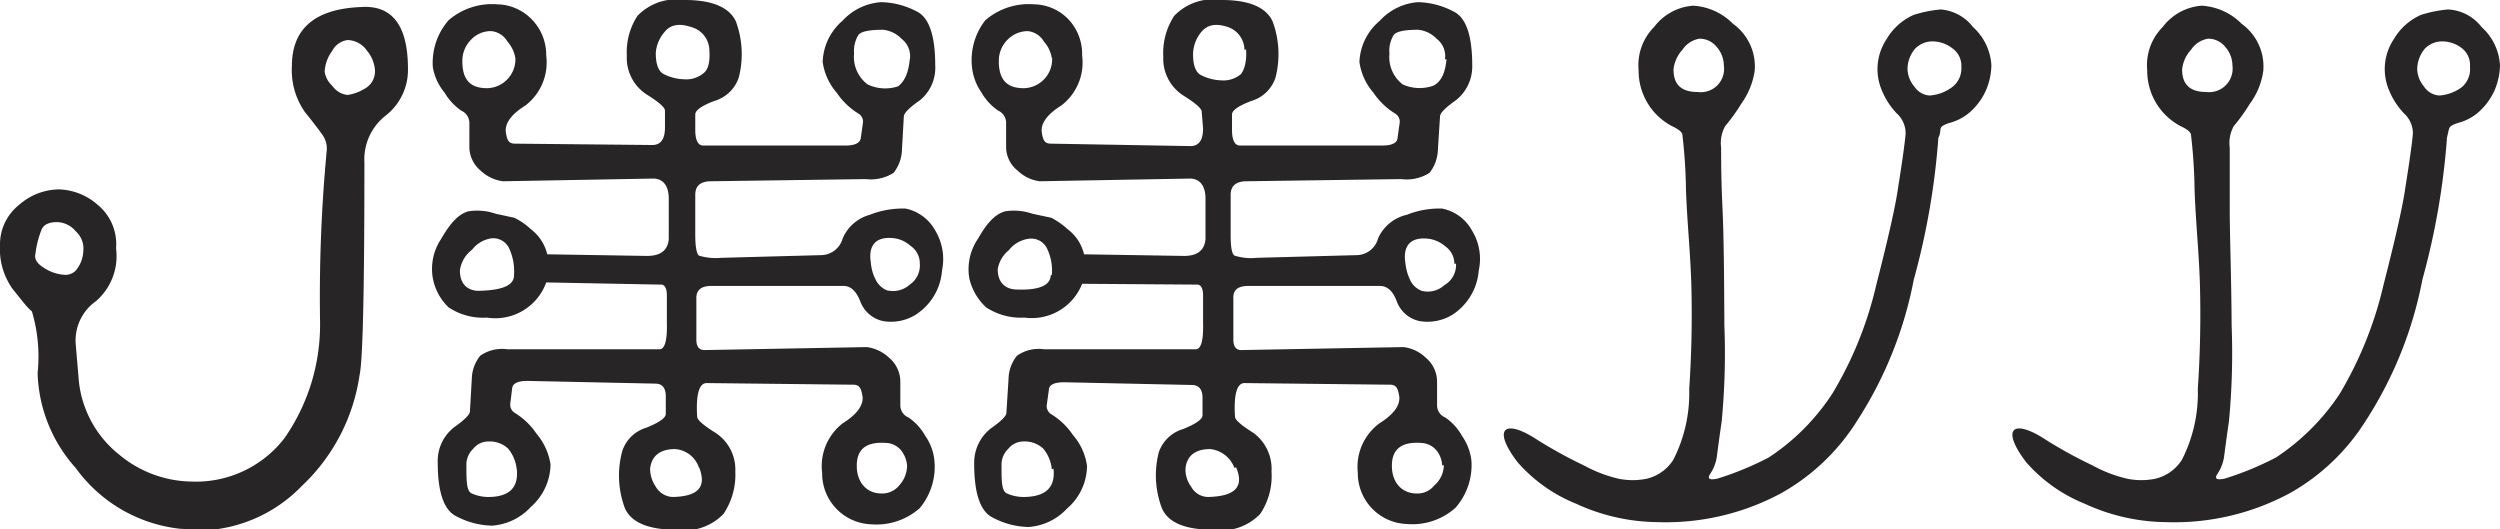
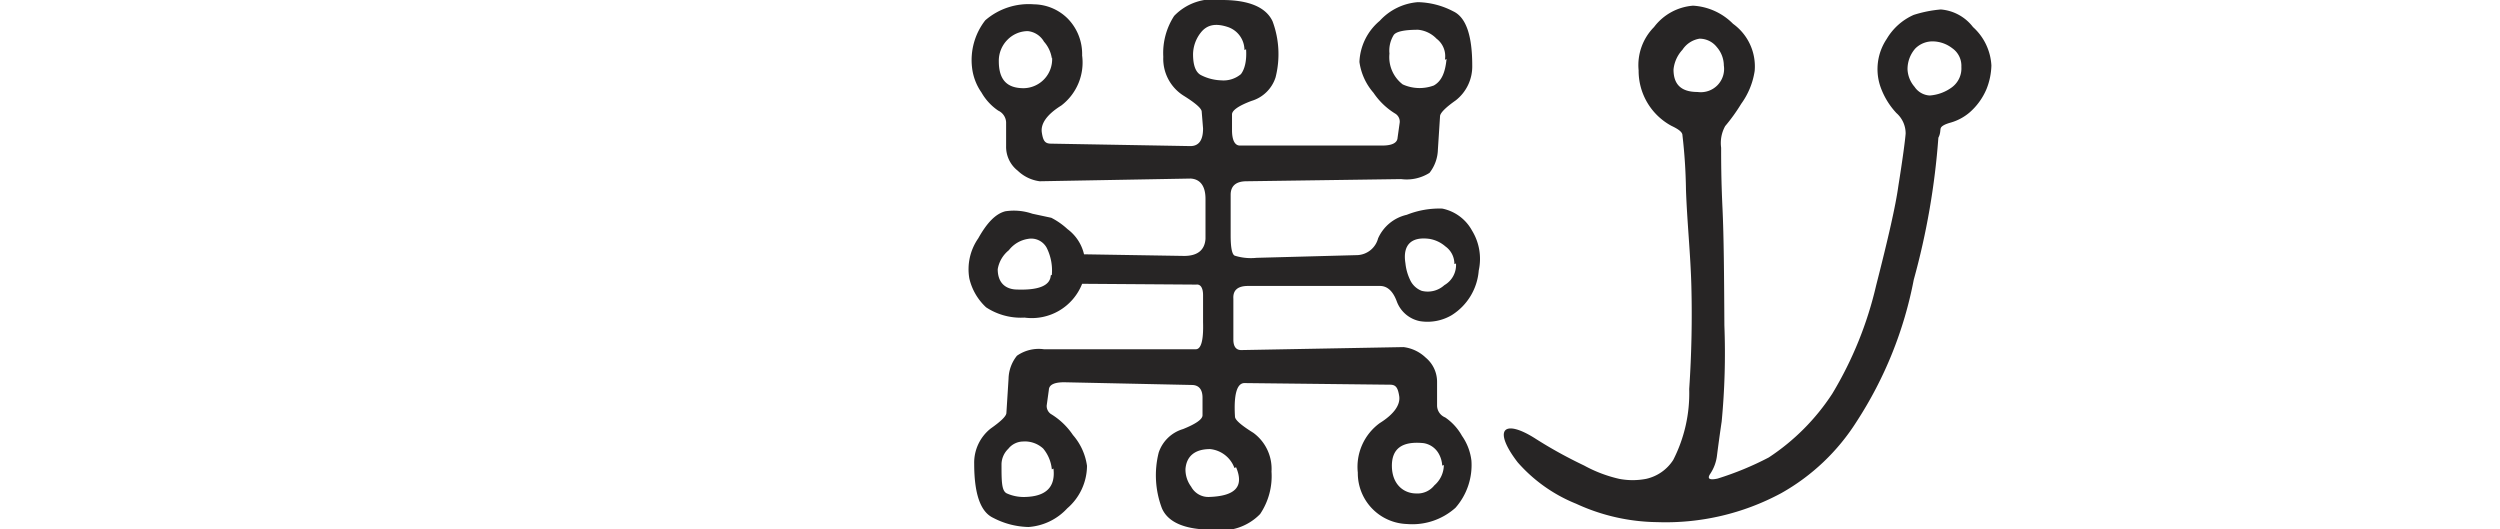
<svg xmlns="http://www.w3.org/2000/svg" viewBox="0 0 92.41 19.56">
  <g>
-     <path d="M15.08,2.55a2.14,2.14,0,0,1-.82,1.72A2.05,2.05,0,0,0,13.47,6c0,4.74-.06,7.37-.18,7.87a7,7,0,0,1-2.13,4.09,5.38,5.38,0,0,1-3.77,1.65,1.15,1.15,0,0,1-.36,0,.81.81,0,0,0-.33-.06A5.49,5.49,0,0,1,2.8,17.3a5.48,5.48,0,0,1-1.41-3.51,5.86,5.86,0,0,0-.21-2.28C1,11.37.81,11.1.48,10.7A2.54,2.54,0,0,1,0,9.06,1.86,1.86,0,0,1,.71,7.57,2.27,2.27,0,0,1,2.18,7a2.27,2.27,0,0,1,1.43.57,1.88,1.88,0,0,1,.68,1.61,2.2,2.2,0,0,1-.74,1.95,1.78,1.78,0,0,0-.75,1.61l.1,1.17a4,4,0,0,0,1.5,2.89,4.26,4.26,0,0,0,2.67,1,4.13,4.13,0,0,0,3.45-1.61,7.34,7.34,0,0,0,1.31-4.34,57.51,57.51,0,0,1,.25-6.31A.88.88,0,0,0,11.93,5c-.12-.17-.33-.45-.66-.86a2.69,2.69,0,0,1-.48-1.7c0-1.38.85-2.11,2.55-2.18Q15.08.14,15.08,2.55Zm-12,6.72a.85.85,0,0,0-.28-.72.92.92,0,0,0-.69-.34q-.45,0-.57.27a3.54,3.54,0,0,0-.23.9c-.05.19.06.37.33.53a1.53,1.53,0,0,0,.79.25A.53.53,0,0,0,2.8,10,1.18,1.18,0,0,0,3.08,9.27ZM13.86,2.6a1.24,1.24,0,0,0-.29-.72.9.9,0,0,0-.72-.4.75.75,0,0,0-.57.4,1.43,1.43,0,0,0-.28.77.91.91,0,0,0,.29.53.78.78,0,0,0,.56.33,1.67,1.67,0,0,0,.61-.22A.73.73,0,0,0,13.86,2.6Z" fill="#272525" />
-     <path d="M26.12,14.16c-.28,0-.4.43-.35,1.24,0,.12.23.32.68.6a1.62,1.62,0,0,1,.73,1.43A2.58,2.58,0,0,1,26.74,19a2,2,0,0,1-1.76.58c-1,0-1.64-.26-1.88-.79A3.45,3.45,0,0,1,23,16.68a1.33,1.33,0,0,1,.89-.87q.72-.29.72-.51v-.65c0-.31-.13-.47-.39-.47l-4.72-.1c-.36,0-.55.09-.57.28l-.07.58a.36.36,0,0,0,.15.31,2.61,2.61,0,0,1,.82.78,2.27,2.27,0,0,1,.52,1.14,2.13,2.13,0,0,1-.73,1.57,2.15,2.15,0,0,1-1.43.69,2.94,2.94,0,0,1-1.31-.34c-.47-.22-.7-.89-.7-2a1.58,1.58,0,0,1,.61-1.3c.37-.26.56-.45.58-.57L17.44,14a1.41,1.41,0,0,1,.31-.85,1.4,1.4,0,0,1,1-.24h5.63c.19,0,.29-.32.27-1l0-1c0-.28-.1-.41-.24-.39l-4.22-.08A2,2,0,0,1,18,11.74a2.3,2.3,0,0,1-1.42-.38A2,2,0,0,1,16,10.29a2,2,0,0,1,.32-1.48c.34-.59.65-.91,1-1a2.1,2.1,0,0,1,1,.09l.69.15a2.44,2.44,0,0,1,.61.42,1.66,1.66,0,0,1,.61.93l3.69.06c.5,0,.77-.21.8-.63V7.35c0-.48-.2-.73-.55-.75l-5.58.1a1.47,1.47,0,0,1-.82-.39,1.14,1.14,0,0,1-.42-.91V4.52a.5.5,0,0,0-.3-.43,2.16,2.16,0,0,1-.62-.67A2,2,0,0,1,16,2.49,2.39,2.39,0,0,1,16.58.75a2.45,2.45,0,0,1,1.8-.59,1.82,1.82,0,0,1,1.25.53,1.87,1.87,0,0,1,.56,1.36,2,2,0,0,1-.77,1.85c-.53.33-.77.67-.72,1s.13.41.35.41l5.06.05c.31,0,.47-.21.47-.65l0-.62c0-.12-.23-.32-.68-.6a1.61,1.61,0,0,1-.73-1.43A2.46,2.46,0,0,1,23.56.59,2,2,0,0,1,25.32,0c1,0,1.64.27,1.88.79a3.48,3.48,0,0,1,.11,2.07,1.35,1.35,0,0,1-.9.87c-.48.18-.71.35-.71.5v.58c0,.38.11.57.29.57l5.26,0c.36,0,.55-.1.57-.29l.08-.57a.35.35,0,0,0-.15-.31,2.61,2.61,0,0,1-.82-.78,2.19,2.19,0,0,1-.52-1.14A2.09,2.09,0,0,1,31.14.77,2.13,2.13,0,0,1,32.57.08a2.94,2.94,0,0,1,1.31.34c.46.22.69.89.69,2A1.55,1.55,0,0,1,34,3.71c-.38.26-.57.46-.59.58l-.07,1.24a1.45,1.45,0,0,1-.31.86A1.58,1.58,0,0,1,32,6.62l-5.71.08c-.4,0-.59.17-.59.5V8.7c0,.45.06.7.14.75a2.13,2.13,0,0,0,.82.08l3.72-.1a.84.84,0,0,0,.77-.62,1.53,1.53,0,0,1,1-.87,3.31,3.31,0,0,1,1.32-.23,1.62,1.62,0,0,1,1.1.81A2.05,2.05,0,0,1,34.82,10a2.12,2.12,0,0,1-1,1.65,1.73,1.73,0,0,1-1.17.22,1.15,1.15,0,0,1-.85-.73c-.15-.38-.35-.57-.62-.57H26.29c-.38,0-.56.16-.55.47v1.51q0,.39.3.39l6-.11a1.47,1.47,0,0,1,.82.39,1.16,1.16,0,0,1,.42.91V15a.48.48,0,0,0,.3.43,2,2,0,0,1,.62.68,1.9,1.9,0,0,1,.34.92A2.39,2.39,0,0,1,34,18.78a2.41,2.41,0,0,1-1.8.6,1.88,1.88,0,0,1-1.81-1.9,2,2,0,0,1,.77-1.84c.53-.33.77-.68.72-1s-.13-.42-.35-.42Zm-7.12-4a2,2,0,0,0-.19-1,.65.65,0,0,0-.65-.35,1.11,1.11,0,0,0-.71.42A1.14,1.14,0,0,0,17,10c0,.47.25.72.64.75C18.54,10.74,19,10.56,19,10.18Zm.05-8a1.19,1.19,0,0,0-.29-.62.78.78,0,0,0-.6-.39,1,1,0,0,0-.75.32,1.1,1.1,0,0,0-.32.79c0,.7.3,1,.92,1A1.07,1.07,0,0,0,19.05,2.13Zm.05,15.19a1.41,1.41,0,0,0-.32-.77,1,1,0,0,0-.75-.26.71.71,0,0,0-.54.27.81.81,0,0,0-.25.56c0,.64,0,1,.2,1.09a1.5,1.5,0,0,0,.67.13Q19.22,18.34,19.1,17.32Zm6.74-.05a1,1,0,0,0-.89-.7c-.56,0-.87.26-.92.73a1.2,1.2,0,0,0,.21.66.75.75,0,0,0,.66.38C25.81,18.34,26.13,18,25.84,17.27Zm.38-15.45A.9.9,0,0,0,25.55,1c-.45-.15-.78-.09-1,.2a1.32,1.32,0,0,0-.31.76c0,.4.09.66.28.77a1.72,1.72,0,0,0,.76.2A1,1,0,0,0,26,2.71C26.19,2.57,26.25,2.27,26.22,1.82Zm7.41.36a.81.81,0,0,0-.31-.78,1.09,1.09,0,0,0-.68-.33c-.5,0-.8.06-.91.19a1.16,1.16,0,0,0-.16.69,1.27,1.27,0,0,0,.5,1.14,1.51,1.51,0,0,0,1.13.07C33.44,3,33.58,2.7,33.63,2.18Zm-.1,15a1.05,1.05,0,0,0-.15-.46.76.76,0,0,0-.54-.37c-.8-.08-1.18.2-1.17.86s.43,1,.9,1a.8.8,0,0,0,.67-.3A1.09,1.09,0,0,0,33.53,17.19ZM34,9.74a.78.78,0,0,0-.34-.65,1.13,1.13,0,0,0-.58-.28c-.66-.09-1,.21-.89.9a1.64,1.64,0,0,0,.17.61.8.8,0,0,0,.42.41.93.93,0,0,0,.85-.21A.86.86,0,0,0,34,9.74Z" fill="#272525" />
    <path d="M46,14.16c-.28,0-.4.43-.35,1.24,0,.12.23.32.68.6A1.65,1.65,0,0,1,47,17.43,2.51,2.51,0,0,1,46.58,19a2,2,0,0,1-1.76.58c-1,0-1.64-.26-1.87-.79a3.44,3.44,0,0,1-.12-2.06,1.35,1.35,0,0,1,.9-.87q.72-.29.72-.51v-.65c0-.31-.14-.47-.4-.47l-4.71-.1c-.37,0-.56.09-.57.28l-.08.58a.36.36,0,0,0,.15.31,2.61,2.61,0,0,1,.82.78,2.19,2.19,0,0,1,.52,1.14,2.09,2.09,0,0,1-.73,1.57,2.15,2.15,0,0,1-1.43.69,2.94,2.94,0,0,1-1.31-.34c-.47-.22-.7-.89-.7-2a1.61,1.61,0,0,1,.61-1.3c.37-.26.57-.45.58-.57L37.28,14a1.41,1.41,0,0,1,.31-.85,1.4,1.4,0,0,1,1-.24H44.2q.3,0,.27-1l0-1c0-.28-.1-.41-.25-.39L40,10.49a2,2,0,0,1-2.13,1.25,2.34,2.34,0,0,1-1.42-.38,2.1,2.1,0,0,1-.62-1.07,2,2,0,0,1,.33-1.48c.33-.59.65-.91,1-1a2.1,2.1,0,0,1,1,.09l.7.15a2.69,2.69,0,0,1,.6.42,1.61,1.61,0,0,1,.61.93l3.7.06c.49,0,.76-.21.79-.63V7.35c0-.48-.2-.73-.55-.75l-5.58.1a1.44,1.44,0,0,1-.81-.39,1.12,1.12,0,0,1-.43-.91V4.52a.5.5,0,0,0-.29-.43,2,2,0,0,1-.62-.67,2,2,0,0,1-.35-.93A2.39,2.39,0,0,1,36.42.75a2.45,2.45,0,0,1,1.8-.59,1.8,1.8,0,0,1,1.25.53A1.87,1.87,0,0,1,40,2.05a2,2,0,0,1-.77,1.85c-.53.33-.77.67-.72,1s.13.41.35.41L44,5.4c.31,0,.47-.21.47-.65l-.05-.62c0-.12-.23-.32-.68-.6A1.61,1.61,0,0,1,43,2.1,2.52,2.52,0,0,1,43.4.59,2,2,0,0,1,45.17,0c1,0,1.63.27,1.87.79a3.48,3.48,0,0,1,.11,2.07,1.33,1.33,0,0,1-.89.87c-.48.18-.72.35-.72.5v.58c0,.38.11.57.29.57l5.26,0c.37,0,.56-.1.57-.29l.08-.57a.35.35,0,0,0-.15-.31,2.61,2.61,0,0,1-.82-.78,2.19,2.19,0,0,1-.52-1.14A2.09,2.09,0,0,1,51,.77,2.13,2.13,0,0,1,52.41.08a2.94,2.94,0,0,1,1.31.34c.47.22.7.89.7,2a1.59,1.59,0,0,1-.61,1.29c-.37.26-.57.46-.58.58l-.08,1.24a1.45,1.45,0,0,1-.31.86,1.58,1.58,0,0,1-1.05.23l-5.71.08c-.39,0-.59.17-.59.5V8.7q0,.68.15.75a2,2,0,0,0,.81.08l3.73-.1a.83.83,0,0,0,.76-.62A1.53,1.53,0,0,1,52,7.94a3.24,3.24,0,0,1,1.31-.23,1.62,1.62,0,0,1,1.1.81A2,2,0,0,1,54.66,10a2.14,2.14,0,0,1-1,1.65,1.76,1.76,0,0,1-1.18.22,1.15,1.15,0,0,1-.85-.73c-.14-.38-.35-.57-.62-.57H46.13c-.38,0-.56.16-.54.47v1.51c0,.26.1.39.29.39l6-.11a1.44,1.44,0,0,1,.82.39,1.16,1.16,0,0,1,.42.91V15a.48.48,0,0,0,.3.43,2,2,0,0,1,.62.68,2,2,0,0,1,.35.92,2.39,2.39,0,0,1-.59,1.74,2.39,2.39,0,0,1-1.79.6,1.88,1.88,0,0,1-1.82-1.9A2,2,0,0,1,51,15.64c.53-.33.77-.68.72-1s-.13-.42-.34-.42Zm-7.12-4a1.87,1.87,0,0,0-.19-1A.65.65,0,0,0,38,8.83a1.11,1.11,0,0,0-.71.42,1.14,1.14,0,0,0-.41.7c0,.47.25.72.65.75C38.39,10.74,38.82,10.56,38.84,10.18Zm0-8a1.19,1.19,0,0,0-.29-.62.78.78,0,0,0-.6-.39,1.06,1.06,0,0,0-.75.32,1.1,1.1,0,0,0-.32.79c0,.7.31,1,.92,1A1.07,1.07,0,0,0,38.89,2.13Zm0,15.19a1.41,1.41,0,0,0-.32-.77,1,1,0,0,0-.75-.26.71.71,0,0,0-.54.27.81.81,0,0,0-.25.56c0,.64,0,1,.2,1.09a1.53,1.53,0,0,0,.67.13Q39.06,18.34,38.94,17.32Zm6.75-.05a1.07,1.07,0,0,0-.9-.7c-.56,0-.87.26-.91.73a1.06,1.06,0,0,0,.21.66.72.72,0,0,0,.65.38C45.65,18.34,46,18,45.69,17.27Zm.37-15.45A.9.9,0,0,0,45.39,1c-.45-.15-.77-.09-1,.2A1.32,1.32,0,0,0,44.1,2c0,.4.09.66.28.77a1.76,1.76,0,0,0,.76.2,1,1,0,0,0,.73-.23C46,2.57,46.09,2.27,46.06,1.82Zm7.41.36a.81.81,0,0,0-.31-.78,1.09,1.09,0,0,0-.68-.33c-.49,0-.8.06-.9.19a1.09,1.09,0,0,0-.16.69,1.27,1.27,0,0,0,.49,1.14A1.51,1.51,0,0,0,53,3.16C53.28,3,53.42,2.7,53.47,2.18Zm-.1,15a1,1,0,0,0-.14-.46.78.78,0,0,0-.55-.37c-.79-.08-1.18.2-1.17.86s.43,1,.9,1a.79.79,0,0,0,.67-.3A1,1,0,0,0,53.37,17.19Zm.45-7.45a.79.79,0,0,0-.33-.65,1.2,1.2,0,0,0-.59-.28c-.66-.09-1,.21-.89.9a1.85,1.85,0,0,0,.17.61.78.78,0,0,0,.43.41.91.91,0,0,0,.84-.21A.86.86,0,0,0,53.82,9.74Z" fill="#272525" />
    <path d="M73.61,2.42a2.5,2.5,0,0,1-.18.87,2.36,2.36,0,0,1-.63.87,1.87,1.87,0,0,1-.69.37c-.22.06-.34.13-.37.2s0,.19-.09.36a27.06,27.06,0,0,1-.91,5.25,14.65,14.65,0,0,1-2.11,5.24,7.83,7.83,0,0,1-2.79,2.65,9,9,0,0,1-4.58,1.07,7.32,7.32,0,0,1-3-.68,5.71,5.71,0,0,1-2.16-1.53c-.44-.57-.6-1-.47-1.17s.54-.08,1.12.29,1.18.7,1.81,1a5,5,0,0,0,1.29.49,2.63,2.63,0,0,0,1,0,1.6,1.6,0,0,0,1-.7,5.41,5.41,0,0,0,.59-2.62c.09-1.33.11-2.6.08-3.79S62.36,8.19,62.32,7a19.47,19.47,0,0,0-.13-2c0-.13-.18-.24-.41-.35a2.31,2.31,0,0,1-1.21-2.05A2,2,0,0,1,61.14,1,2,2,0,0,1,62.58.21a2.26,2.26,0,0,1,1.48.67,1.94,1.94,0,0,1,.8,1.74,2.77,2.77,0,0,1-.5,1.22,6.46,6.46,0,0,1-.59.82,1.29,1.29,0,0,0-.15.8c0,.43,0,1.17.05,2.23s.06,2.5.07,4.34a26.57,26.57,0,0,1-.1,3.55c-.08.54-.14,1-.17,1.23a1.54,1.54,0,0,1-.25.7q-.19.28.27.18a11.33,11.33,0,0,0,1.89-.78,8.13,8.13,0,0,0,2.35-2.36,13.77,13.77,0,0,0,1.62-4c.44-1.72.72-2.94.82-3.67.16-1,.25-1.68.27-1.94a1,1,0,0,0-.34-.76,2.77,2.77,0,0,1-.6-1,2,2,0,0,1,.24-1.74,2.18,2.18,0,0,1,1-.89,4.56,4.56,0,0,1,1-.2A1.67,1.67,0,0,1,72.93,1,2.06,2.06,0,0,1,73.61,2.42Zm-9.89,0a1.05,1.05,0,0,0-.26-.68.81.81,0,0,0-.64-.31.93.93,0,0,0-.63.41,1.25,1.25,0,0,0-.33.73c0,.56.29.83.89.83A.86.86,0,0,0,63.72,2.42Zm8.78.05a.79.79,0,0,0-.34-.69,1.2,1.2,0,0,0-.7-.25.9.9,0,0,0-.66.26,1.15,1.15,0,0,0-.29.78,1.06,1.06,0,0,0,.26.64.72.72,0,0,0,.56.32,1.57,1.57,0,0,0,.83-.31A.87.87,0,0,0,72.5,2.47Z" fill="#272525" />
-     <path d="M92.41,2.42a2.5,2.5,0,0,1-.18.87,2.36,2.36,0,0,1-.63.87,1.87,1.87,0,0,1-.69.37c-.22.06-.34.13-.37.2s-.05.19-.09.36a27.06,27.06,0,0,1-.91,5.25,14.65,14.65,0,0,1-2.11,5.24,7.83,7.83,0,0,1-2.79,2.65,9,9,0,0,1-4.58,1.07,7.32,7.32,0,0,1-3-.68,5.71,5.71,0,0,1-2.16-1.53c-.44-.57-.6-1-.47-1.17s.54-.08,1.12.29,1.18.7,1.81,1a5,5,0,0,0,1.29.49,2.63,2.63,0,0,0,1,0,1.6,1.6,0,0,0,1-.7,5.41,5.41,0,0,0,.59-2.62c.09-1.33.11-2.6.08-3.79S81.16,8.19,81.12,7a19.47,19.47,0,0,0-.13-2c0-.13-.18-.24-.41-.35a2.31,2.31,0,0,1-1.21-2.05A2,2,0,0,1,79.94,1,2,2,0,0,1,81.38.21a2.26,2.26,0,0,1,1.48.67,1.94,1.94,0,0,1,.8,1.74,2.66,2.66,0,0,1-.5,1.22,6.46,6.46,0,0,1-.59.82,1.29,1.29,0,0,0-.15.8c0,.43,0,1.17,0,2.23s.06,2.5.07,4.34a26.57,26.57,0,0,1-.1,3.55c-.08.54-.14,1-.17,1.23a1.54,1.54,0,0,1-.25.7q-.19.28.27.18a11.33,11.33,0,0,0,1.89-.78,8.29,8.29,0,0,0,2.36-2.36,14.07,14.07,0,0,0,1.61-4c.44-1.72.72-2.94.82-3.67.16-1,.25-1.68.27-1.94a1,1,0,0,0-.34-.76,2.77,2.77,0,0,1-.6-1,2,2,0,0,1,.24-1.74,2.18,2.18,0,0,1,1-.89,4.56,4.56,0,0,1,1-.2A1.67,1.67,0,0,1,91.73,1,2.06,2.06,0,0,1,92.41,2.42Zm-9.89,0a1.05,1.05,0,0,0-.26-.68.81.81,0,0,0-.64-.31.93.93,0,0,0-.63.41,1.25,1.25,0,0,0-.33.73c0,.56.3.83.89.83A.87.87,0,0,0,82.52,2.42Zm8.78.05A.79.79,0,0,0,91,1.78a1.2,1.2,0,0,0-.7-.25.9.9,0,0,0-.66.26,1.2,1.2,0,0,0-.29.78,1.06,1.06,0,0,0,.26.64.72.72,0,0,0,.56.32A1.57,1.57,0,0,0,91,3.22.87.87,0,0,0,91.3,2.47Z" fill="#272525" />
  </g>
</svg>